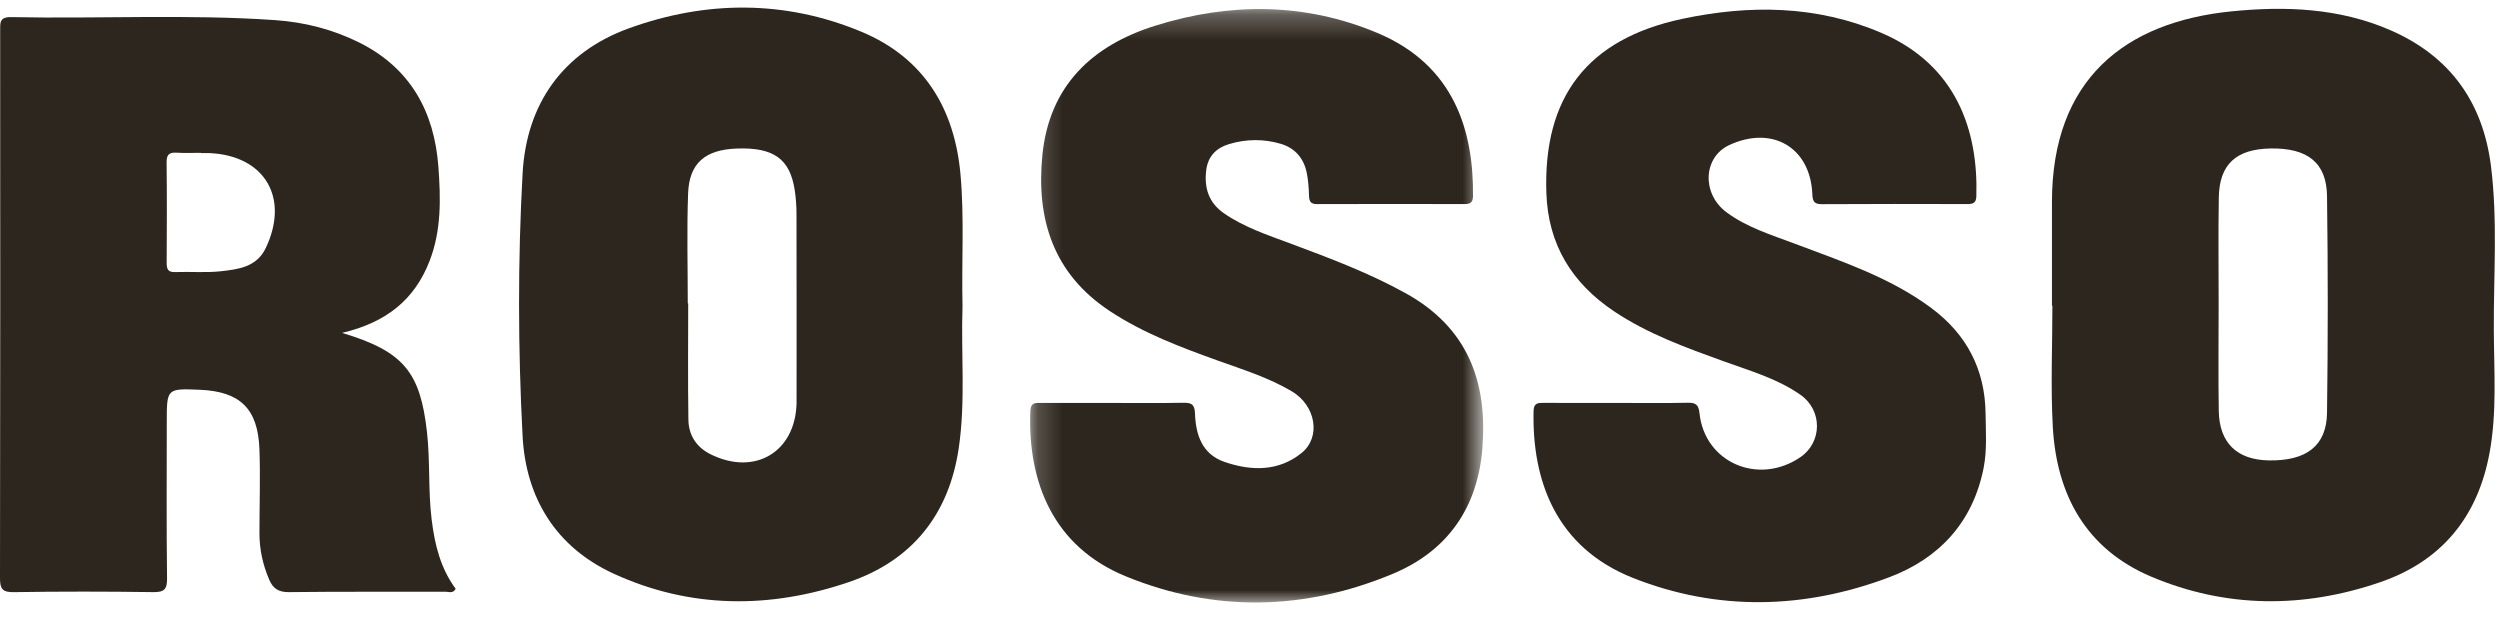
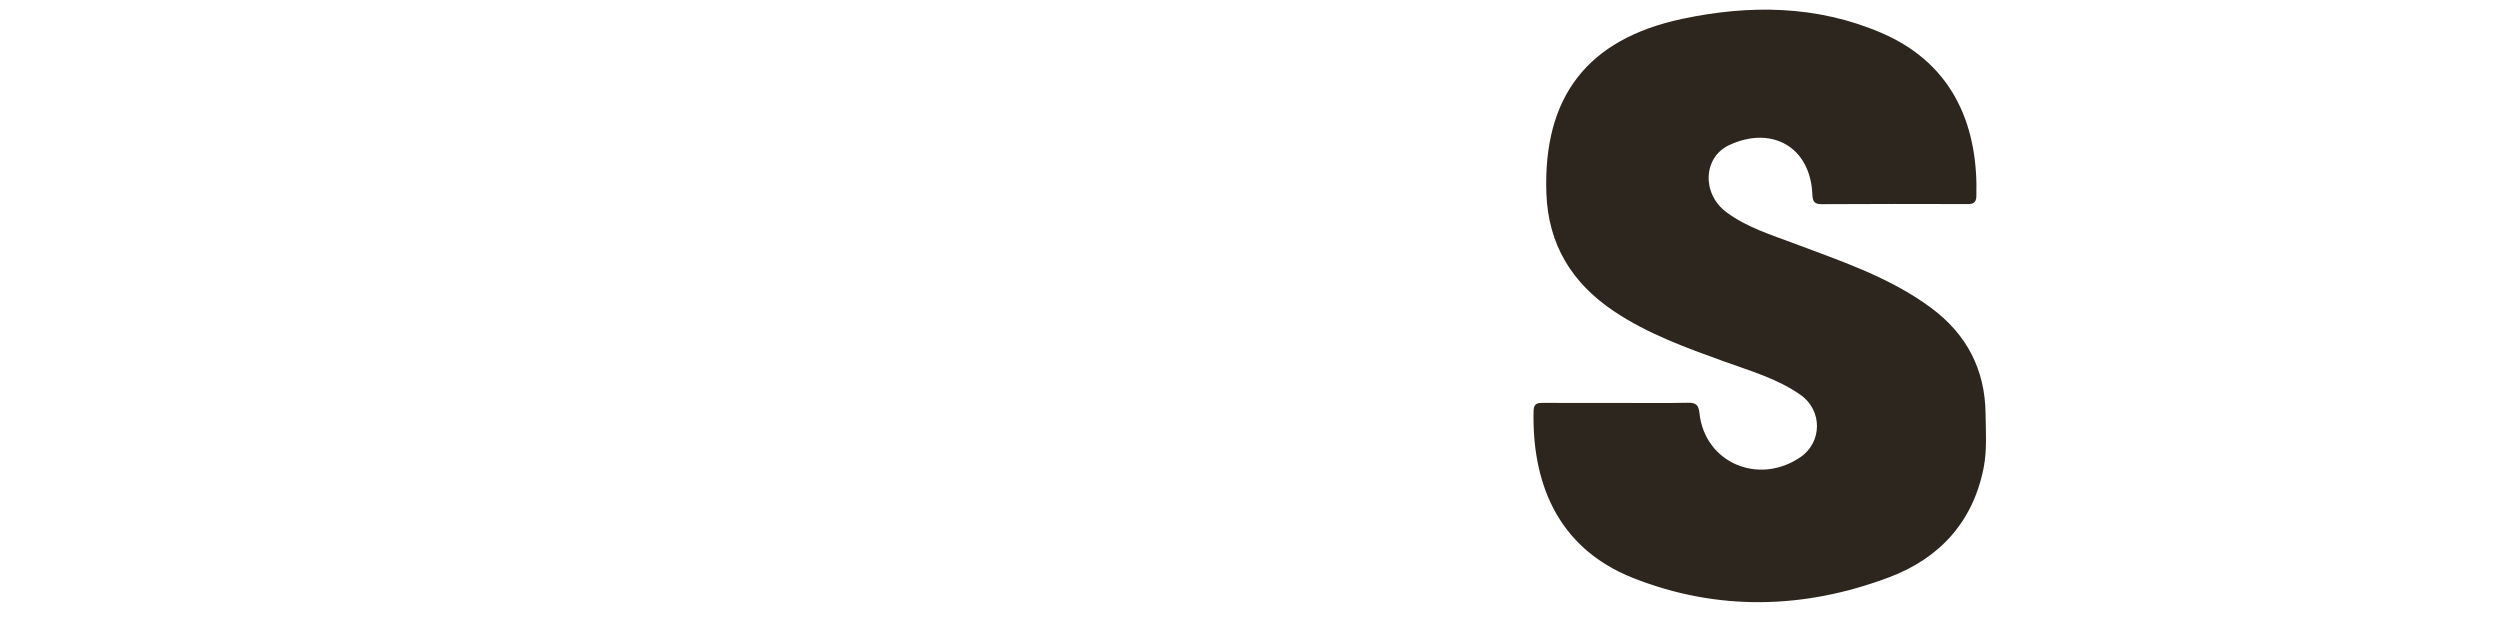
<svg xmlns="http://www.w3.org/2000/svg" xmlns:xlink="http://www.w3.org/1999/xlink" width="100px" height="25px" viewBox="0 0 100 25" version="1.1">
  <title>Rosso Copy</title>
  <desc>Created with Sketch.</desc>
  <defs>
-     <polygon id="path-1" points="0.19 0.266 18.312 0.266 18.312 24.002 0.19 24.002" />
-   </defs>
+     </defs>
  <g id="Page-1" stroke="none" stroke-width="1" fill="none" fill-rule="evenodd">
    <g id="Mobile@400px-2" transform="translate(-191, -165)">
      <g id="Group-2" transform="translate(0, 27)">
        <g id="Rosso-Copy" transform="translate(191, 138)">
          <path d="M64.7,16.117 C65.639,16.117 66.579,16.13 67.517,16.11 C67.841,16.104 67.945,16.198 67.98,16.53 C68.188,18.506 70.342,19.433 72.02,18.284 C72.889,17.689 72.905,16.417 72.026,15.798 C71.095,15.142 70,14.833 68.944,14.451 C67.425,13.901 65.906,13.354 64.552,12.446 C62.87,11.316 61.925,9.776 61.855,7.725 C61.723,3.875 63.495,1.561 67.289,0.755 C69.988,0.182 72.674,0.209 75.253,1.314 C78.286,2.614 79.132,5.259 79.054,7.851 C79.046,8.117 78.922,8.163 78.695,8.163 C76.753,8.159 74.81,8.154 72.868,8.167 C72.532,8.169 72.505,8.016 72.492,7.742 C72.404,5.891 70.884,5.008 69.171,5.802 C68.127,6.286 68.056,7.745 69.061,8.492 C69.873,9.095 70.839,9.389 71.772,9.741 C73.659,10.452 75.581,11.088 77.23,12.304 C78.663,13.36 79.403,14.774 79.423,16.549 C79.431,17.27 79.486,17.995 79.346,18.711 C78.919,20.885 77.572,22.337 75.564,23.092 C72.179,24.366 68.719,24.459 65.331,23.122 C62.218,21.894 61.278,19.193 61.343,16.435 C61.351,16.112 61.525,16.114 61.754,16.115 C62.736,16.12 63.718,16.117 64.7,16.117" id="Fill-1" fill="#2D261E" />
          <g id="Group-5" transform="translate(41.016, 0.097)">
            <mask id="mask-2" fill="white">
              <use xlink:href="#path-1" />
            </mask>
            <g id="Clip-4" />
-             <path d="M3.536,16.021 C4.454,16.021 5.371,16.032 6.289,16.014 C6.613,16.008 6.772,16.047 6.784,16.442 C6.811,17.288 7.066,18.07 7.96,18.378 C9.031,18.748 10.122,18.77 11.05,18.02 C11.836,17.384 11.617,16.122 10.652,15.553 C9.733,15.011 8.716,14.691 7.716,14.333 C6.215,13.794 4.726,13.236 3.383,12.35 C1.108,10.851 0.427,8.664 0.68,6.106 C0.953,3.336 2.669,1.719 5.202,0.928 C8.175,0 11.178,0.002 14.08,1.221 C17.179,2.522 17.929,5.171 17.904,7.746 C17.902,8.009 17.787,8.067 17.556,8.066 C15.592,8.062 13.628,8.06 11.665,8.067 C11.402,8.068 11.349,7.947 11.344,7.717 C11.337,7.422 11.313,7.122 11.257,6.832 C11.144,6.243 10.79,5.826 10.216,5.656 C9.53,5.452 8.823,5.461 8.137,5.669 C7.636,5.822 7.303,6.153 7.234,6.704 C7.143,7.415 7.333,8.012 7.938,8.432 C8.75,8.995 9.683,9.301 10.597,9.642 C12.168,10.228 13.734,10.814 15.209,11.631 C17.69,13.005 18.493,15.164 18.279,17.84 C18.088,20.22 16.879,21.944 14.702,22.853 C11.176,24.327 7.551,24.407 4.009,22.953 C1.119,21.767 0.092,19.202 0.197,16.354 C0.21,15.982 0.416,16.019 0.654,16.02 C1.615,16.022 2.575,16.021 3.536,16.021" id="Fill-3" fill="#2D261E" mask="url(#mask-2)" />
          </g>
-           <path d="M10.628,9.926 C10.269,10.677 9.546,10.77 8.856,10.848 C8.246,10.917 7.623,10.86 7.007,10.883 C6.702,10.895 6.666,10.747 6.667,10.499 C6.674,9.164 6.68,7.828 6.664,6.493 C6.66,6.174 6.777,6.09 7.071,6.108 C7.388,6.128 7.709,6.113 8.028,6.113 L8.028,6.124 C8.155,6.124 8.283,6.118 8.411,6.125 C10.603,6.239 11.585,7.925 10.628,9.926 M17.266,20.782 C17.123,19.616 17.21,18.446 17.079,17.282 C16.81,14.888 16.154,14.057 13.682,13.316 C15.455,12.897 16.585,11.987 17.185,10.435 C17.661,9.204 17.629,7.929 17.535,6.665 C17.372,4.472 16.42,2.725 14.375,1.704 C13.318,1.176 12.18,0.886 11.007,0.805 C7.49,0.561 3.967,0.758 0.447,0.684 C-0.032,0.674 0.007,0.924 0.007,1.237 C0.011,8.529 0.014,15.822 0,23.115 C-0.001,23.546 0.085,23.693 0.55,23.686 C2.406,23.657 4.264,23.658 6.12,23.685 C6.565,23.691 6.688,23.581 6.682,23.131 C6.656,21.048 6.671,18.964 6.671,16.881 C6.671,15.536 6.671,15.536 7.995,15.591 C9.599,15.659 10.316,16.342 10.377,17.959 C10.419,19.084 10.377,20.212 10.378,21.338 C10.378,21.982 10.516,22.6 10.771,23.192 C10.917,23.533 11.137,23.69 11.549,23.685 C13.641,23.66 15.733,23.675 17.824,23.669 C17.954,23.669 18.123,23.751 18.227,23.552 C17.62,22.73 17.39,21.789 17.266,20.782" id="Fill-6" fill="#2D261E" />
-           <path d="M93.081,16.514 C93.063,17.836 92.254,18.443 90.746,18.416 C89.479,18.393 88.771,17.714 88.751,16.437 C88.728,15.013 88.745,13.588 88.746,12.163 C88.747,10.739 88.727,9.314 88.753,7.89 C88.776,6.572 89.446,5.963 90.822,5.939 C92.299,5.914 93.063,6.505 93.081,7.839 C93.12,10.73 93.12,13.623 93.081,16.514 M99.64,6.652 C99.321,4.095 98.004,2.242 95.603,1.202 C93.565,0.319 91.411,0.238 89.261,0.454 C84.994,0.881 82.079,3.176 82.078,8.082 L82.078,12.228 L82.096,12.228 C82.096,13.843 82.023,15.463 82.112,17.074 C82.263,19.797 83.445,21.962 86.042,23.063 C89.042,24.334 92.145,24.341 95.213,23.286 C97.672,22.44 99.114,20.67 99.583,18.11 C99.882,16.485 99.761,14.846 99.753,13.213 C99.741,11.026 99.912,8.832 99.64,6.652" id="Fill-8" fill="#2D261E" />
-           <path d="M31.862,16.156 C31.799,18.096 30.178,19.045 28.417,18.168 C27.854,17.887 27.545,17.404 27.536,16.79 C27.512,15.239 27.528,13.688 27.528,12.137 C27.522,12.137 27.516,12.137 27.511,12.137 C27.511,10.67 27.47,9.202 27.524,7.738 C27.568,6.527 28.205,5.989 29.466,5.942 C30.945,5.887 31.6,6.352 31.791,7.616 C31.838,7.929 31.859,8.249 31.86,8.567 C31.866,10.969 31.863,13.371 31.863,15.773 C31.863,15.9 31.866,16.028 31.862,16.156 M38.501,12.266 C38.459,10.452 38.577,8.707 38.419,6.968 C38.179,4.332 36.951,2.31 34.457,1.27 C31.403,-0.003 28.25,0.015 25.166,1.129 C22.504,2.091 21.057,4.165 20.904,6.934 C20.711,10.434 20.719,13.95 20.904,17.45 C21.035,19.919 22.238,21.891 24.557,22.952 C27.621,24.353 30.801,24.358 33.953,23.284 C36.49,22.42 37.959,20.574 38.35,17.924 C38.63,16.023 38.434,14.104 38.501,12.266" id="Fill-10" fill="#2D261E" />
        </g>
      </g>
    </g>
  </g>
</svg>